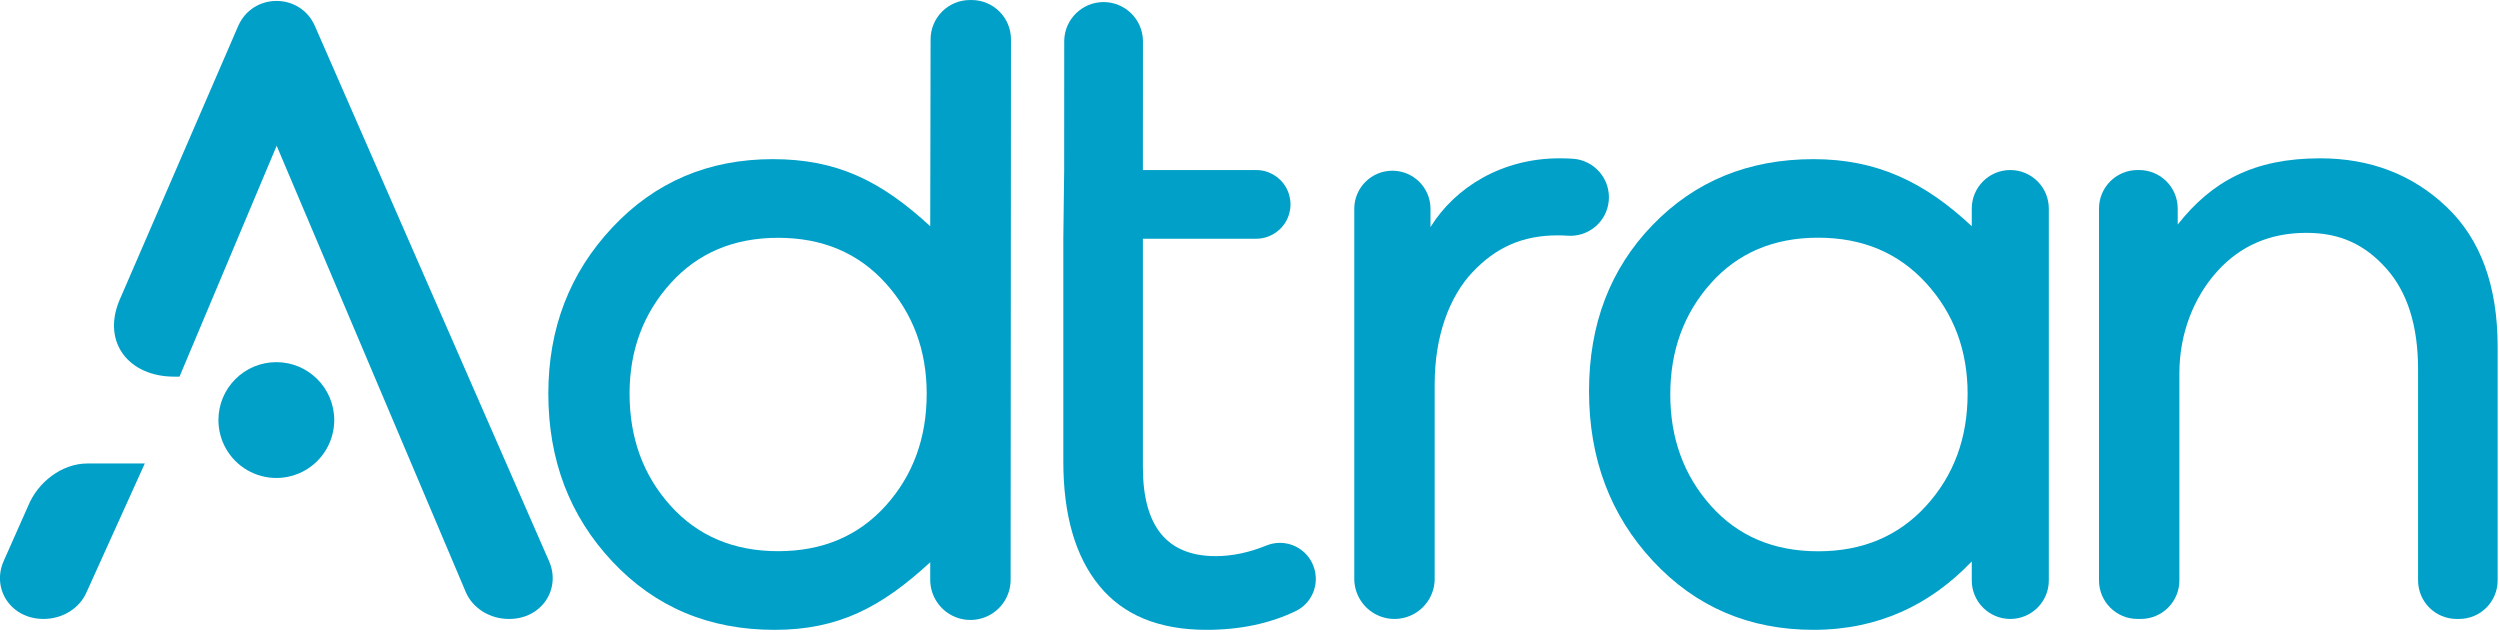
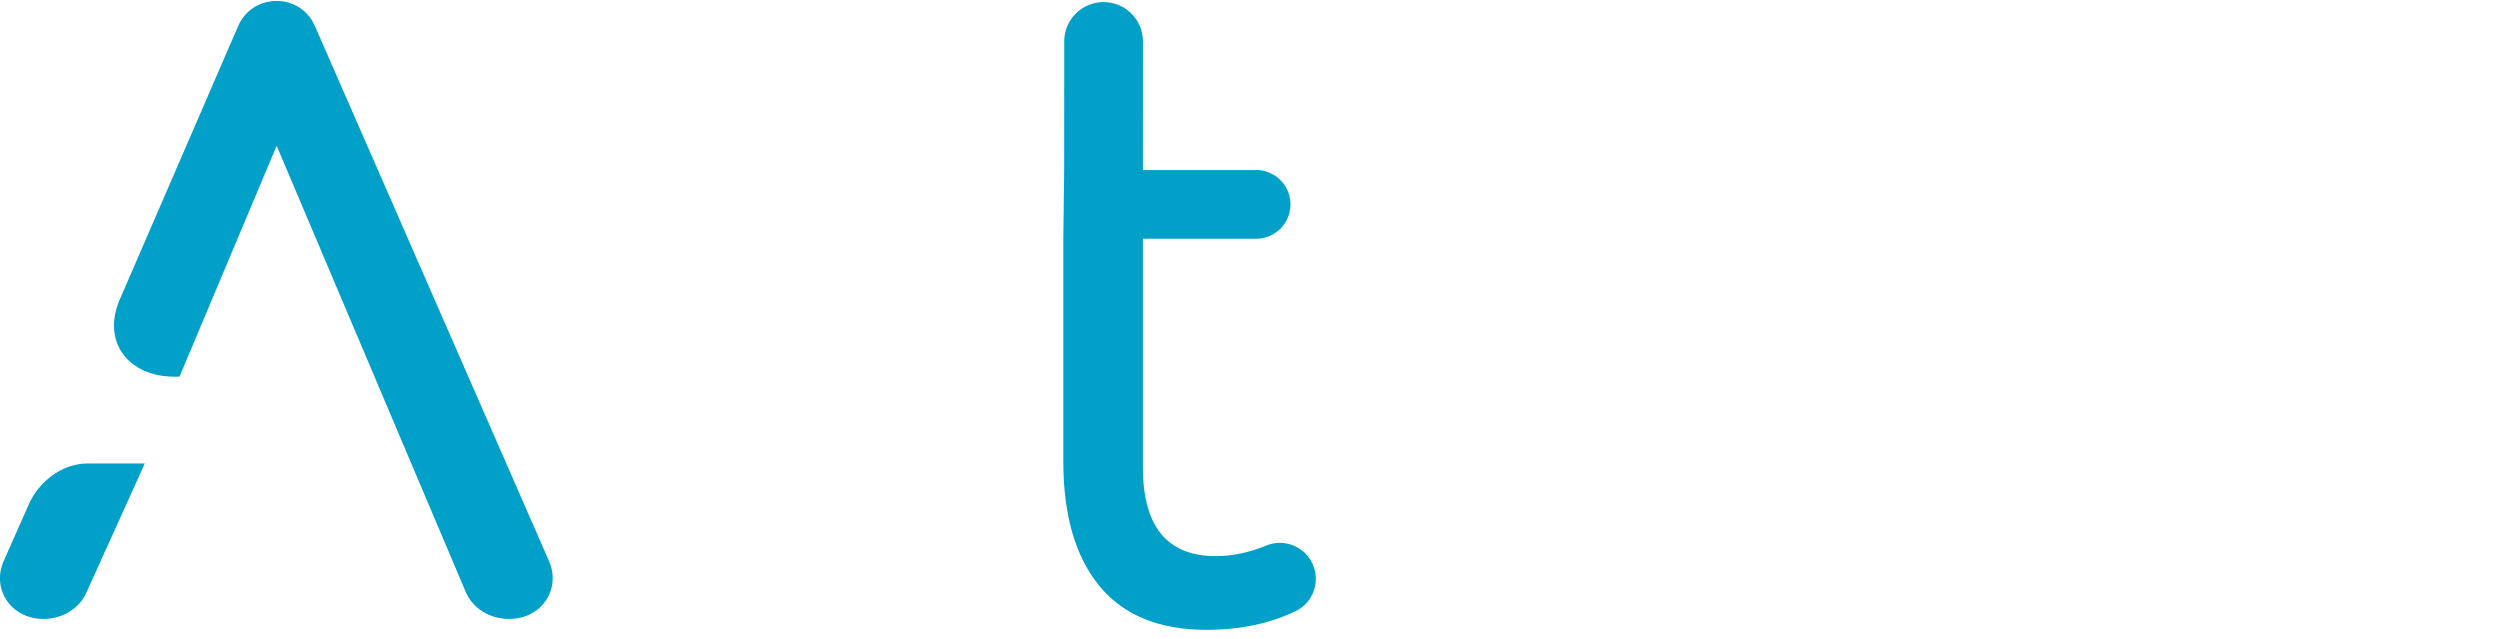
<svg xmlns="http://www.w3.org/2000/svg" width="270px" height="69px" viewBox="0 0 270 69" version="1.1">
  <title>adtran-logo1 2</title>
  <g id="Page-1" stroke="none" stroke-width="1" fill="none" fill-rule="evenodd">
    <g id="adtran-logo1-2" transform="translate(-0.004, 0.003)" fill="#00A0C8" fill-rule="nonzero">
      <g id="adtran-logo1" transform="translate(-0, 0)">
        <g id="Group" transform="translate(134.875, 34.01) scale(-1, 1) rotate(-180) translate(-134.875, -34.01)translate(0, 0)">
-           <path d="M72.425,13.405 C75.375,10.131 79.249,8.495 84.042,8.495 C88.834,8.495 92.707,10.131 95.659,13.405 C98.61,16.679 100.087,20.712 100.087,25.505 C100.087,30.181 98.61,34.156 95.659,37.429 C92.707,40.703 88.834,42.34 84.042,42.34 C79.249,42.34 75.375,40.703 72.425,37.429 C69.471,34.156 67.997,30.181 67.997,25.505 C67.997,20.712 69.471,16.679 72.425,13.405 M104.758,68.02 L104.939,68.02 C107.287,68.02 109.19,66.117 109.19,63.769 L109.151,5.519 C109.19,3.942 108.372,2.468 107.012,1.668 C105.653,0.868 103.967,0.868 102.608,1.668 C101.248,2.468 100.43,3.942 100.469,5.519 L100.469,7.303 C95.213,2.455 90.578,0 83.645,0 C76.59,0 70.755,2.457 66.142,7.372 C61.529,12.287 59.224,18.331 59.224,25.508 C59.224,32.563 61.529,38.547 66.142,43.463 C70.755,48.377 76.529,50.835 83.463,50.835 C90.397,50.835 95.141,48.497 100.469,43.589 L100.507,63.769 C100.507,64.897 100.955,65.978 101.752,66.775 C102.55,67.572 103.631,68.02 104.758,68.02" id="Shape" />
          <path d="M141.718,7.211 C142.653,5.291 141.87,2.956 139.946,2.028 C137.139,0.677 133.927,0.001 130.311,0.001 C125.185,0.001 121.325,1.584 118.733,4.751 C116.139,7.916 114.843,12.393 114.843,18.183 L114.843,42.241 L114.934,49.659 L114.941,63.676 C115.011,65.973 116.894,67.799 119.192,67.799 C121.49,67.799 123.373,65.973 123.443,63.676 L123.437,49.659 L135.598,49.659 C136.94,49.684 138.191,48.983 138.869,47.825 C139.547,46.667 139.547,45.233 138.869,44.075 C138.191,42.917 136.94,42.216 135.598,42.241 L123.437,42.241 L123.437,17.549 C123.437,11.156 126.059,7.961 131.306,7.961 C133.083,7.961 134.91,8.345 136.787,9.113 C138.675,9.875 140.831,9.043 141.718,7.211" id="Path" />
-           <path d="M146.266,5.519 L146.266,45.544 C146.306,47.788 148.137,49.586 150.381,49.586 C152.626,49.586 154.456,47.788 154.497,45.544 L154.497,43.5 C157.194,47.845 162.262,50.925 168.426,50.925 C168.907,50.925 169.387,50.911 169.865,50.88 C170.992,50.808 172.042,50.281 172.774,49.421 C173.506,48.561 173.858,47.44 173.749,46.316 C173.531,44.068 171.561,42.404 169.309,42.567 C168.951,42.592 168.597,42.604 168.246,42.604 C164.386,42.604 161.533,41.277 159.031,38.624 C156.529,35.969 154.949,31.721 154.949,26.536 L154.949,5.519 C154.949,3.968 154.121,2.534 152.778,1.759 C151.435,0.983 149.78,0.983 148.437,1.759 C147.093,2.534 146.266,3.968 146.266,5.519" id="Path" />
-           <path d="M184.781,13.397 C187.705,10.121 191.565,8.484 196.362,8.484 C201.158,8.484 205.048,10.121 208.031,13.397 C211.015,16.673 212.506,20.709 212.506,25.505 C212.506,30.185 211.015,34.163 208.031,37.439 C205.048,40.713 201.158,42.352 196.362,42.352 C191.565,42.352 187.705,40.713 184.781,37.439 C181.855,34.163 180.394,30.156 180.394,25.419 C180.394,20.68 181.855,16.673 184.781,13.397 M217.116,49.659 C218.22,49.659 219.278,49.22 220.058,48.44 C220.838,47.66 221.276,46.602 221.276,45.499 L221.276,5.337 C221.276,3.039 219.414,1.177 217.116,1.177 C214.818,1.177 212.955,3.039 212.955,5.337 L212.955,7.393 C208.522,2.744 202.916,0.001 195.86,0.001 C188.926,0.001 183.153,2.472 178.539,7.417 C173.926,12.361 171.619,18.483 171.619,25.78 C171.619,33.016 173.91,39 178.494,43.735 C183.077,48.468 188.865,50.835 195.86,50.835 C202.734,50.835 207.87,48.352 212.955,43.591 L212.955,45.499 C212.956,47.796 214.819,49.659 217.116,49.659" id="Shape" />
-           <path d="M226.695,5.337 L226.695,45.497 C226.695,46.601 227.133,47.659 227.913,48.44 C228.693,49.22 229.752,49.659 230.855,49.659 L231.036,49.659 C232.14,49.659 233.199,49.22 233.979,48.44 C234.759,47.659 235.198,46.601 235.198,45.497 L235.198,43.771 C238.86,48.424 243.398,50.925 250.574,50.925 C256,50.925 260.554,49.175 264.232,45.679 C267.91,42.181 269.75,37.145 269.75,30.573 L269.75,5.337 C269.75,4.234 269.311,3.175 268.531,2.395 C267.75,1.615 266.692,1.177 265.588,1.177 L265.318,1.177 C264.214,1.177 263.156,1.615 262.375,2.395 C261.595,3.175 261.156,4.234 261.156,5.337 L261.156,28.132 C261.156,32.835 260.011,36.467 257.72,39.031 C255.427,41.593 252.771,42.875 249.094,42.875 C245.174,42.875 241.962,41.487 239.46,38.715 C236.958,35.94 235.378,32.053 235.378,27.712 L235.378,5.337 C235.378,4.234 234.939,3.176 234.159,2.396 C233.379,1.616 232.321,1.177 231.218,1.177 L230.855,1.177 C228.558,1.177 226.695,3.04 226.695,5.337" id="Path" />
          <path d="M9.472,17.969 C6.669,17.969 4.081,15.949 3.03,13.352 L0.404,7.436 C-0.926,4.444 1.162,1.177 4.704,1.177 C6.761,1.177 8.608,2.327 9.356,4.072 L15.642,17.969 L9.472,17.969 Z" id="Path" />
          <path d="M59.3,7.42 L34.013,65.213 C32.429,68.833 27.29,68.824 25.721,65.197 L12.866,35.503 C11.037,30.983 13.953,27.344 18.83,27.344 L19.389,27.344 L29.884,52.281 L50.312,4.072 C51.061,2.325 52.908,1.176 54.964,1.176 L54.992,1.176 C58.526,1.176 60.614,4.431 59.3,7.42" id="Path" />
-           <path d="M36.102,22.656 C36.102,20.422 34.91,18.357 32.975,17.24 C31.04,16.123 28.656,16.123 26.721,17.24 C24.786,18.357 23.594,20.422 23.594,22.656 C23.594,26.11 26.394,28.91 29.848,28.91 C33.302,28.91 36.102,26.11 36.102,22.656" id="Path" />
        </g>
      </g>
    </g>
  </g>
</svg>